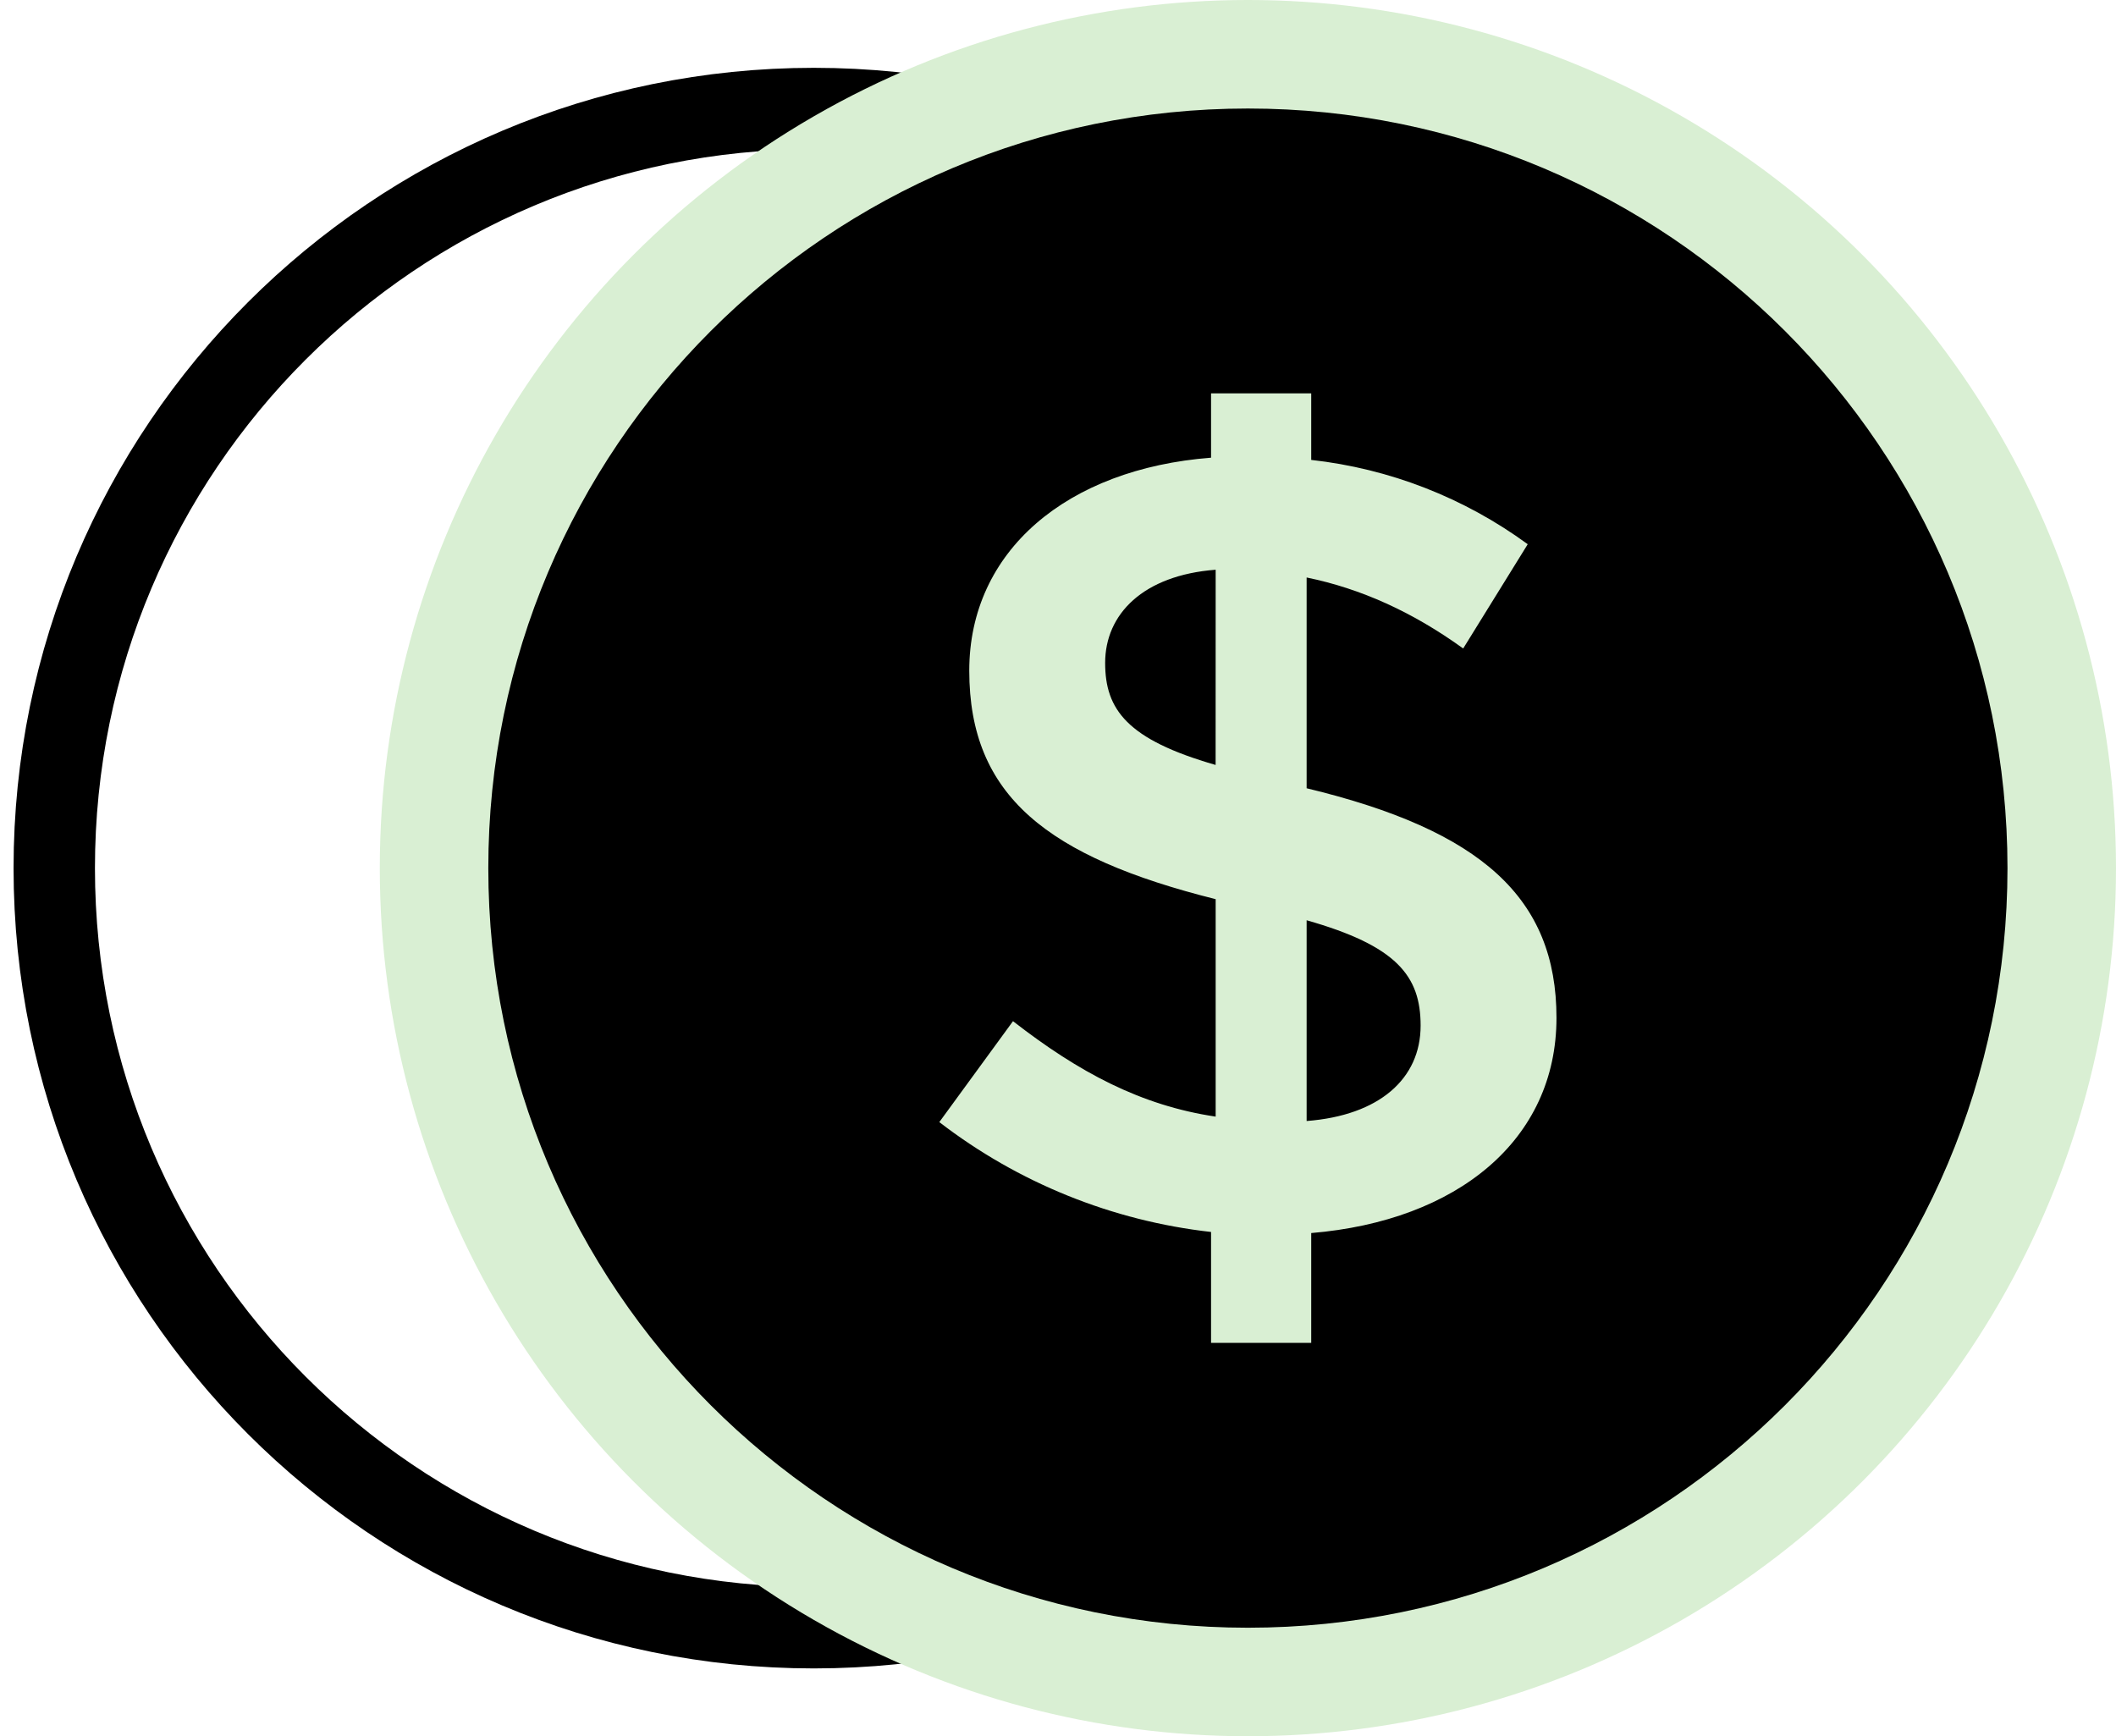
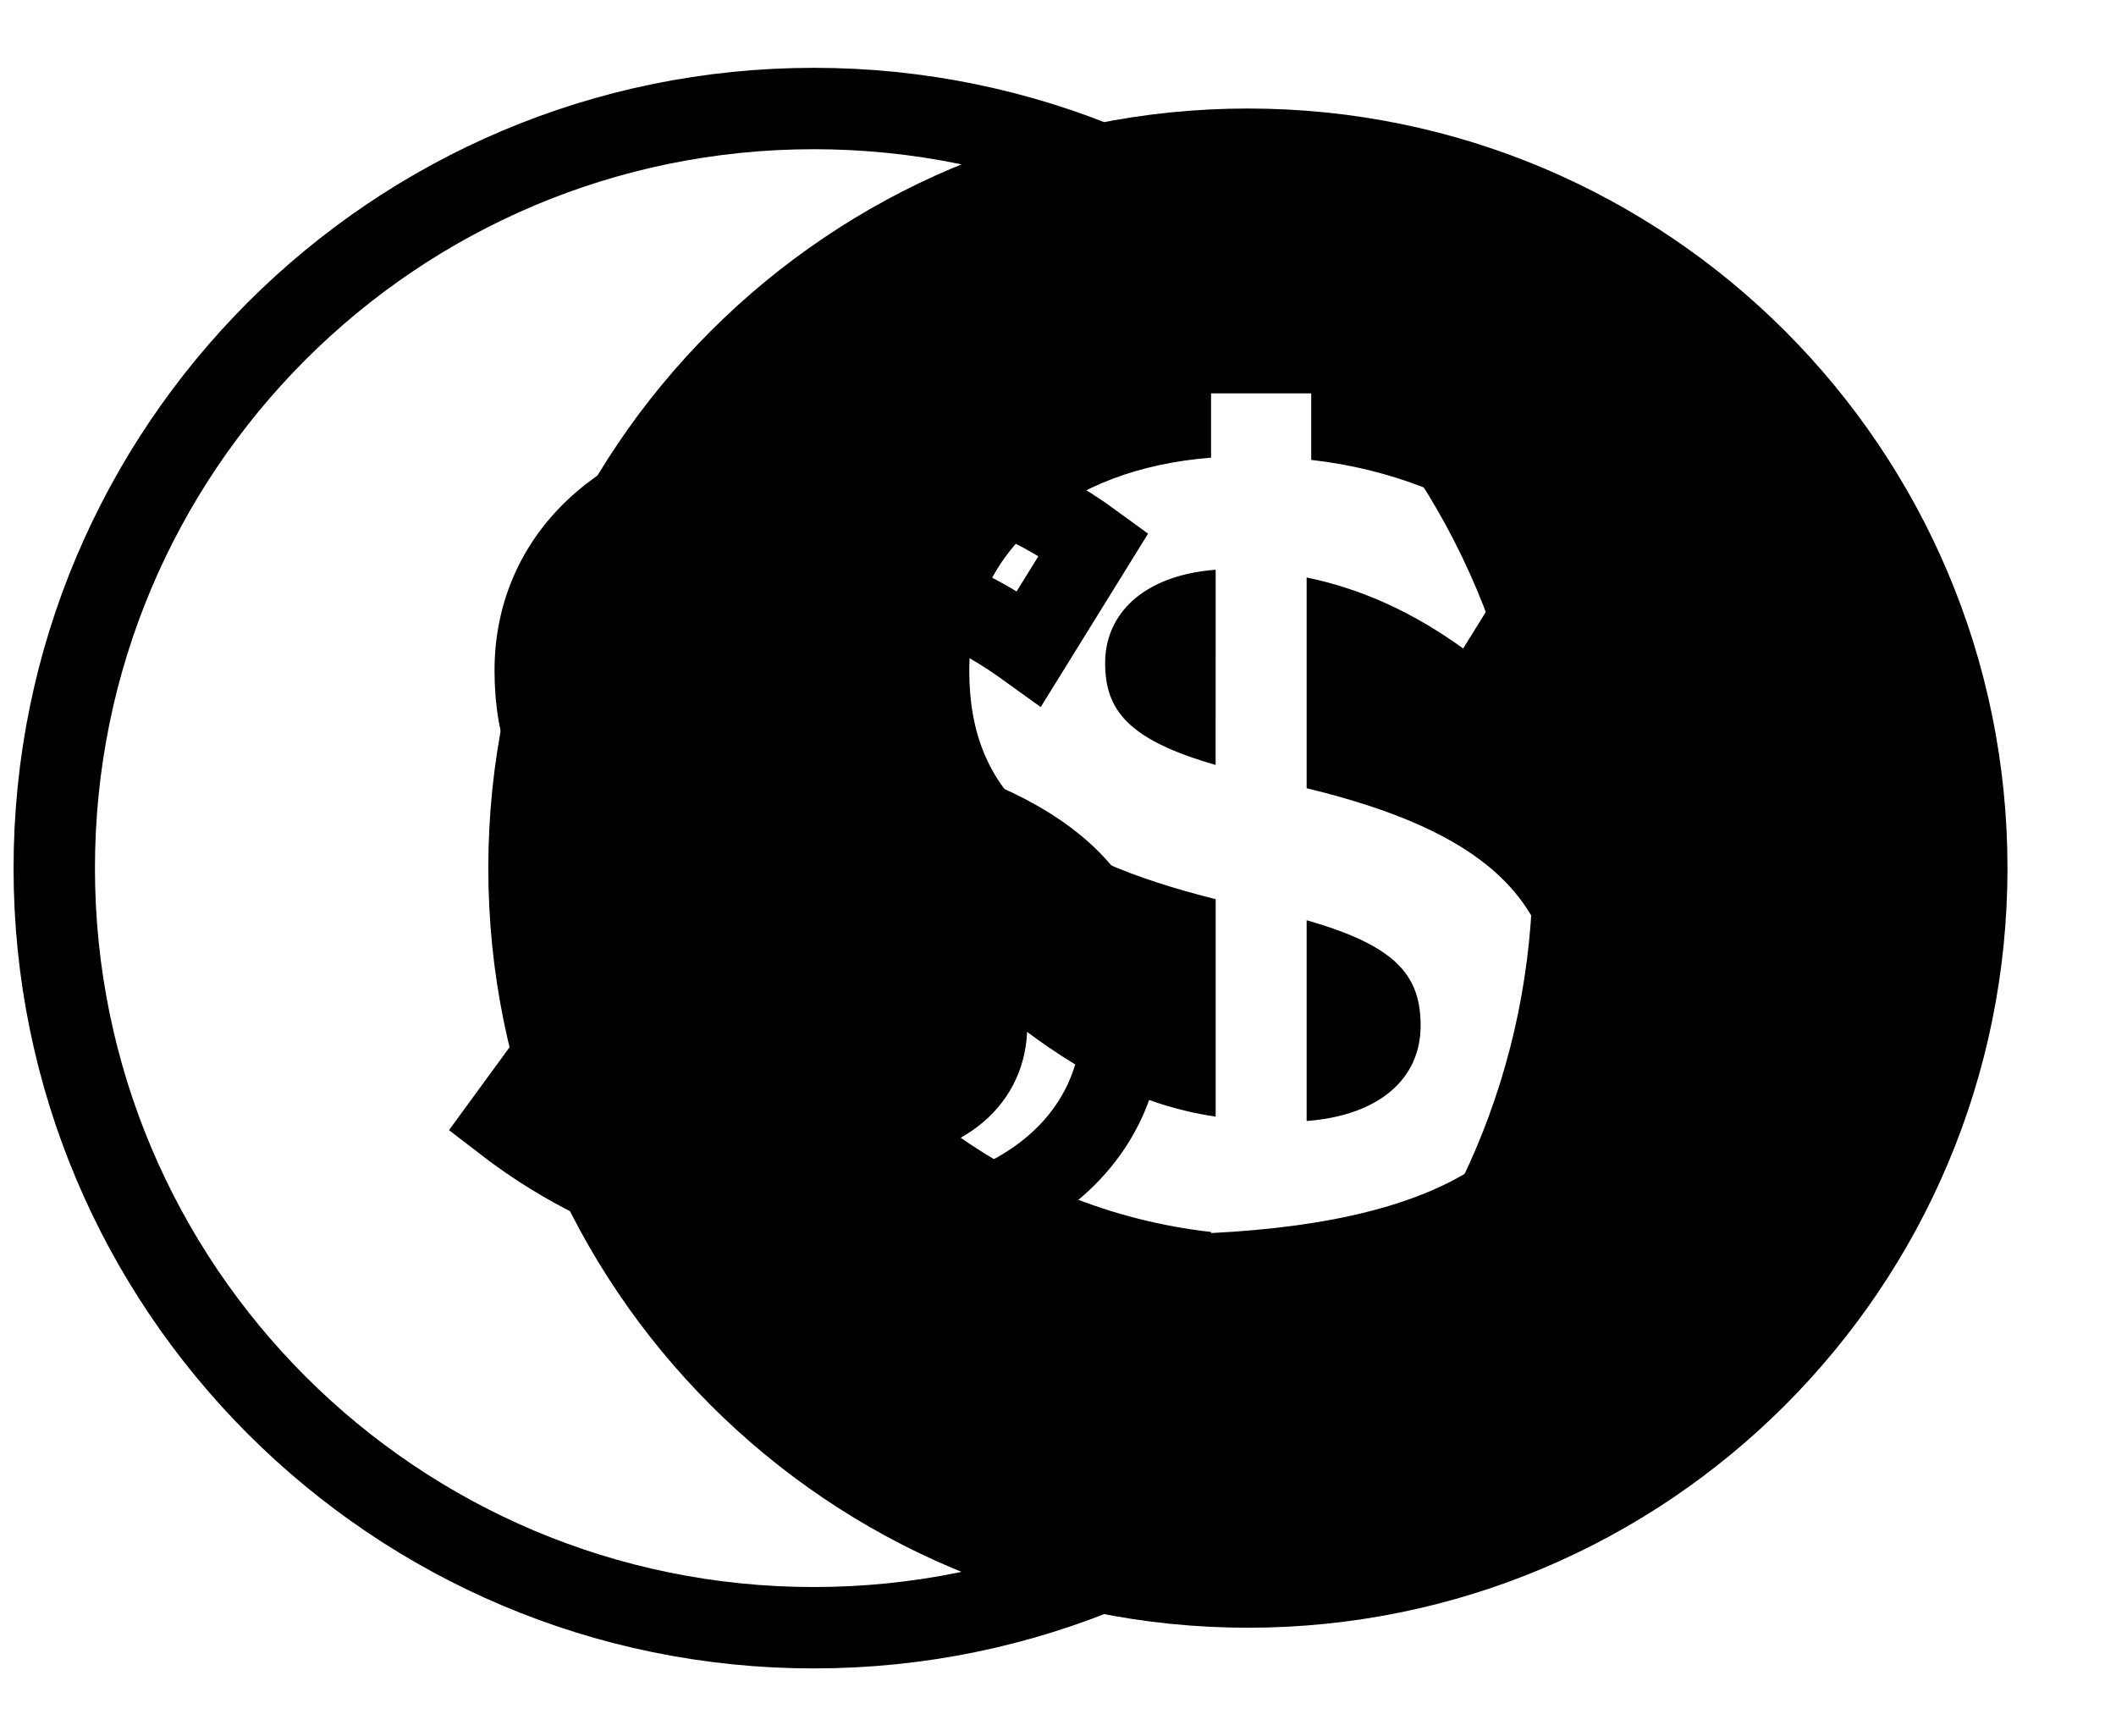
<svg xmlns="http://www.w3.org/2000/svg" width="78" height="64" viewBox="0 0 78 64" fill="none">
  <path fill-rule="evenodd" clip-rule="evenodd" d="M30 60C14.535 60 2 47.465 2 32C2 16.535 14.535 4 30 4C45.465 4 58 16.535 58 32C58 47.465 45.465 60 30 60ZM41.375 37.52C41.375 33.104 38.617 30.61 32.165 29.056V21.287C34.16 21.696 36.069 22.555 37.936 23.904L40.315 20.061C37.972 18.346 35.221 17.274 32.334 16.953V14.5H28.642V16.871C23.336 17.281 19.729 20.306 19.729 24.722C19.729 29.342 22.615 31.59 28.812 33.145V41.16C26.052 40.75 23.761 39.523 21.341 37.642L18.625 41.362C21.532 43.601 24.996 45.001 28.642 45.412V49.5H32.334V45.452C37.724 45.002 41.375 42.017 41.375 37.52ZM28.81 28.197C25.543 27.258 24.738 26.153 24.738 24.435C24.738 22.637 26.138 21.206 28.812 21.001L28.81 28.197ZM36.367 37.805C36.367 39.768 34.839 41.117 32.165 41.322V33.922C35.476 34.863 36.367 35.965 36.367 37.806V37.805Z" stroke="black" stroke-width="3" />
-   <circle cx="46" cy="32" r="32" fill="#D9EFD3" />
-   <path fill-rule="evenodd" clip-rule="evenodd" d="M46 60C30.535 60 18 47.465 18 32C18 16.535 30.535 4 46 4C61.465 4 74 16.535 74 32C74 47.465 61.465 60 46 60ZM57.375 37.52C57.375 33.104 54.617 30.61 48.165 29.056V21.287C50.16 21.696 52.069 22.555 53.936 23.904L56.315 20.061C53.972 18.346 51.221 17.274 48.334 16.953V14.5H44.642V16.871C39.336 17.281 35.729 20.306 35.729 24.722C35.729 29.342 38.615 31.59 44.812 33.145V41.16C42.052 40.75 39.761 39.523 37.341 37.642L34.625 41.362C37.532 43.601 40.996 45.001 44.642 45.412V49.5H48.334V45.452C53.724 45.002 57.375 42.017 57.375 37.52ZM44.81 28.197C41.543 27.258 40.738 26.153 40.738 24.435C40.738 22.637 42.138 21.206 44.812 21.001L44.81 28.197ZM52.367 37.805C52.367 39.768 50.839 41.117 48.165 41.322V33.922C51.476 34.863 52.367 35.965 52.367 37.806V37.805Z" fill="black" />
+   <path fill-rule="evenodd" clip-rule="evenodd" d="M46 60C30.535 60 18 47.465 18 32C18 16.535 30.535 4 46 4C61.465 4 74 16.535 74 32C74 47.465 61.465 60 46 60ZM57.375 37.52C57.375 33.104 54.617 30.61 48.165 29.056V21.287C50.16 21.696 52.069 22.555 53.936 23.904L56.315 20.061C53.972 18.346 51.221 17.274 48.334 16.953V14.5H44.642V16.871C39.336 17.281 35.729 20.306 35.729 24.722C35.729 29.342 38.615 31.59 44.812 33.145V41.16C42.052 40.75 39.761 39.523 37.341 37.642L34.625 41.362C37.532 43.601 40.996 45.001 44.642 45.412V49.5V45.452C53.724 45.002 57.375 42.017 57.375 37.52ZM44.81 28.197C41.543 27.258 40.738 26.153 40.738 24.435C40.738 22.637 42.138 21.206 44.812 21.001L44.81 28.197ZM52.367 37.805C52.367 39.768 50.839 41.117 48.165 41.322V33.922C51.476 34.863 52.367 35.965 52.367 37.806V37.805Z" fill="black" />
</svg>